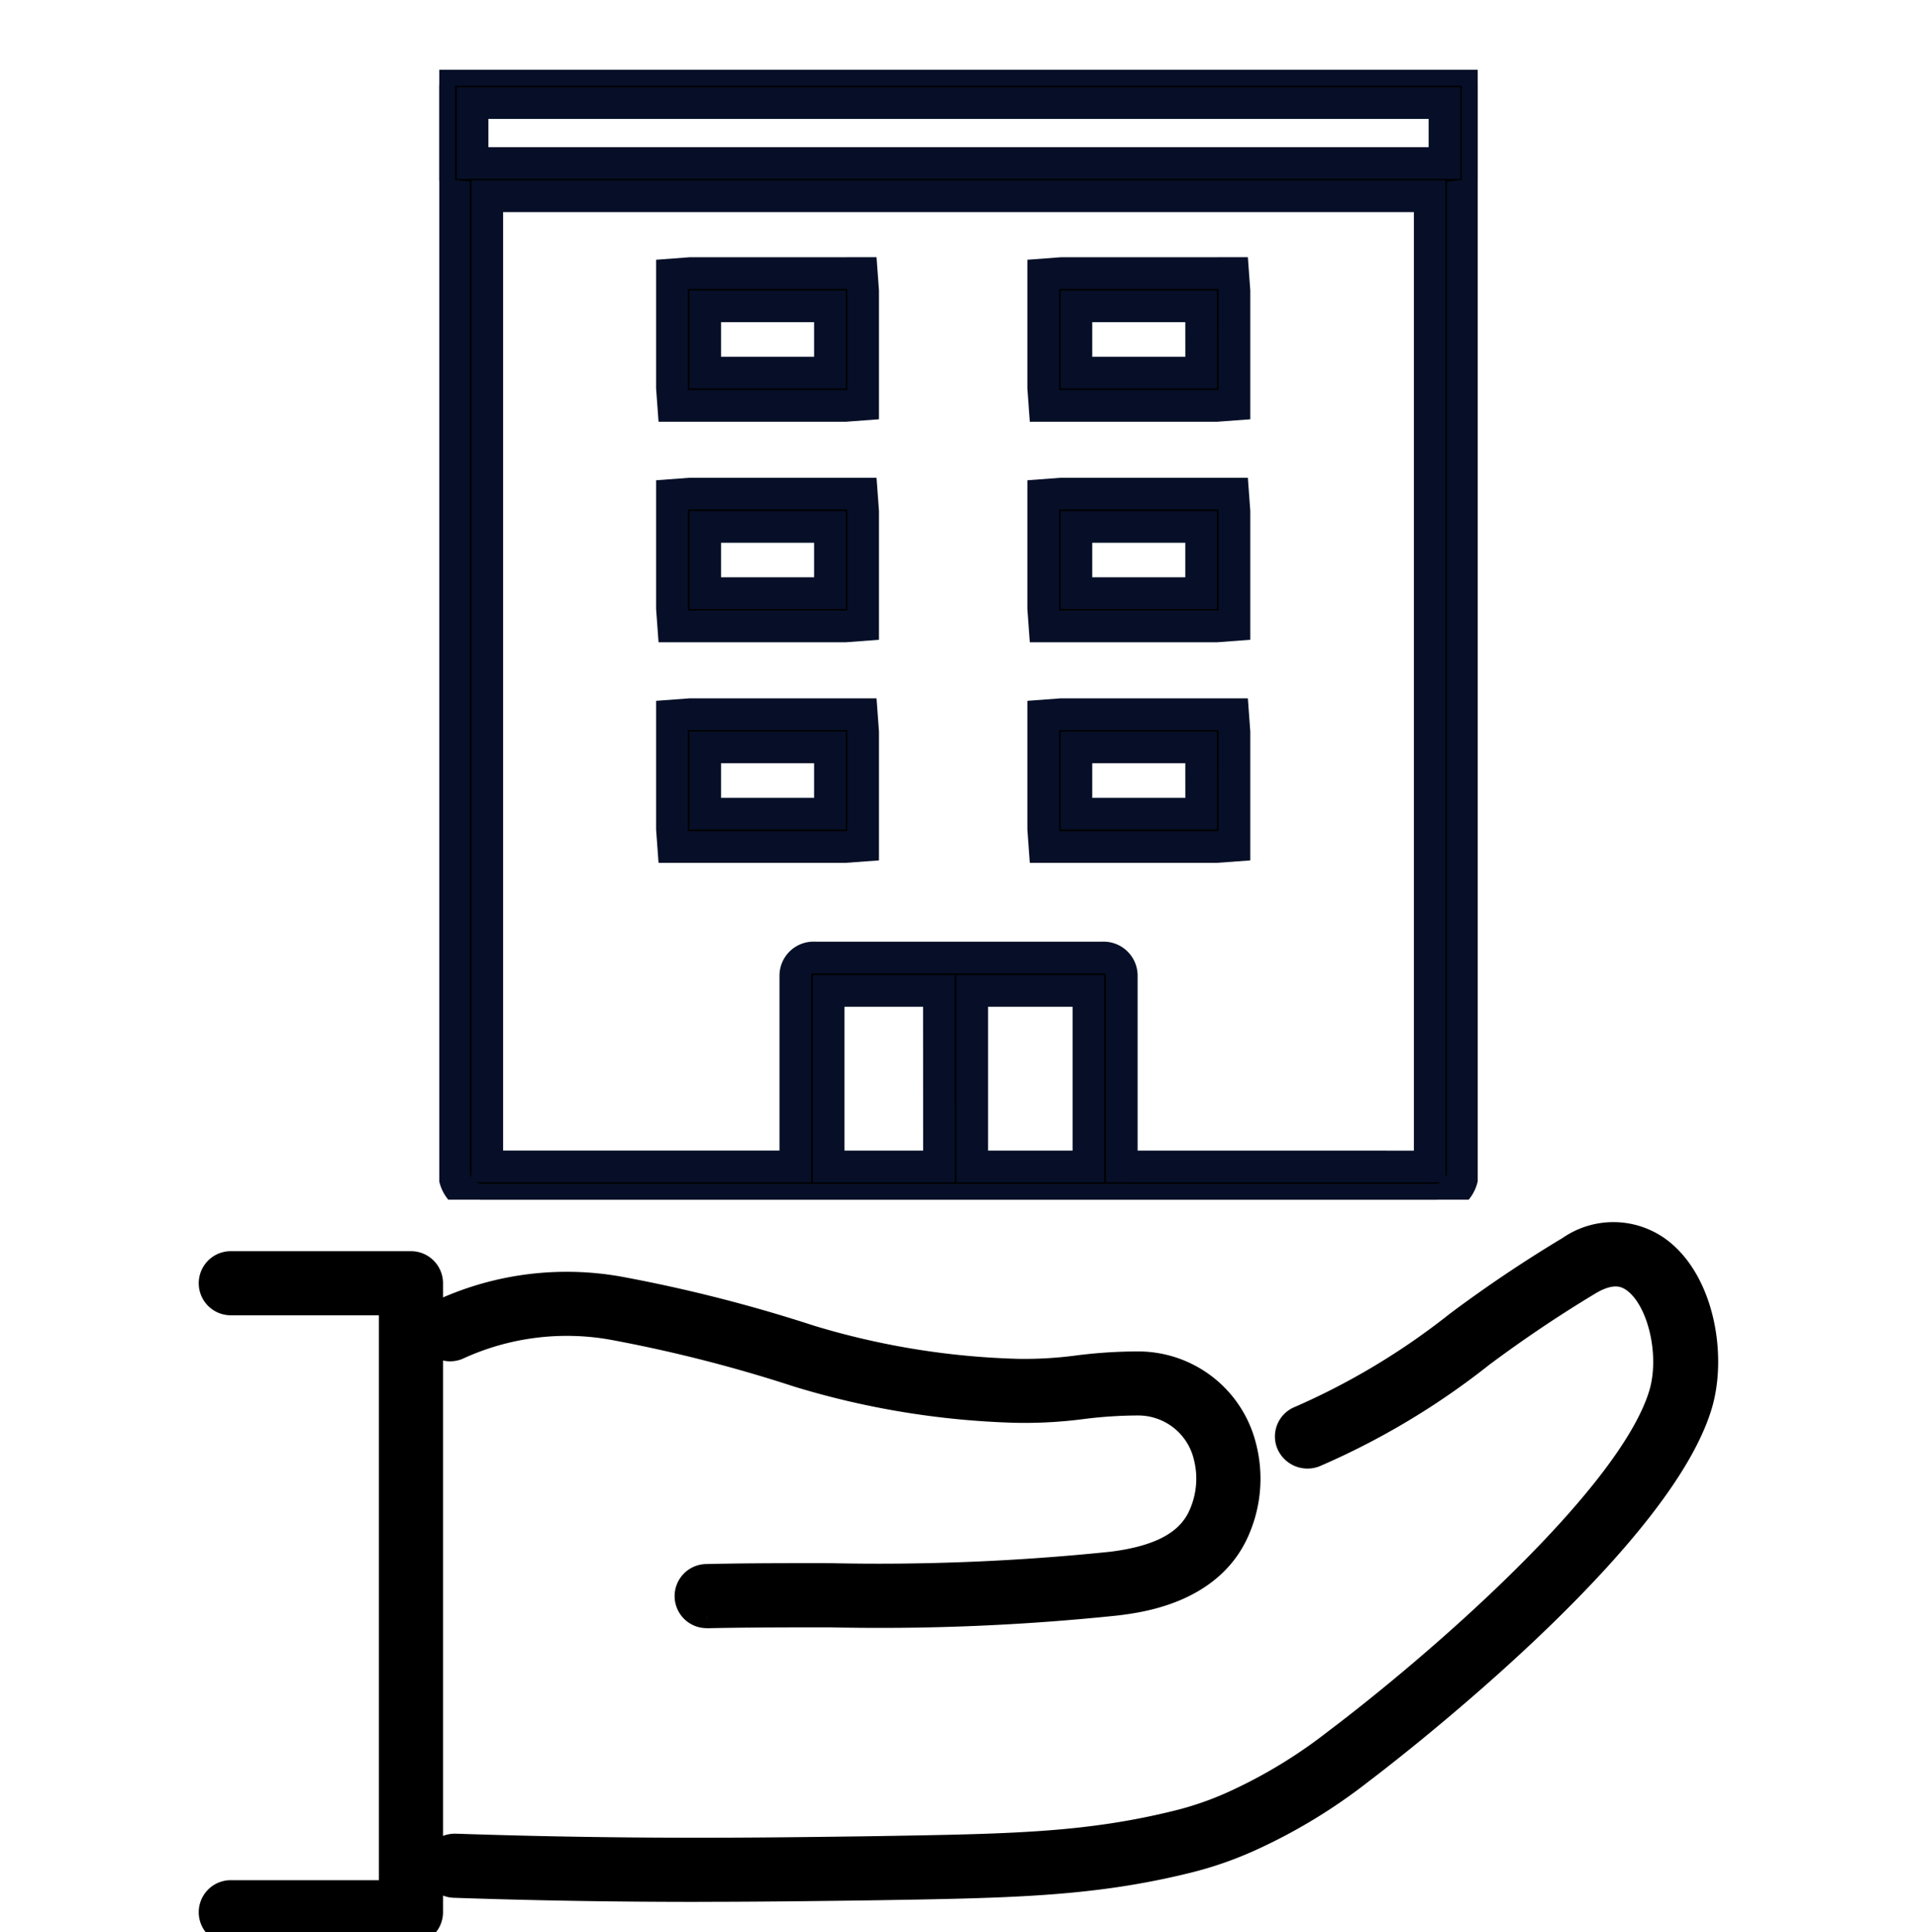
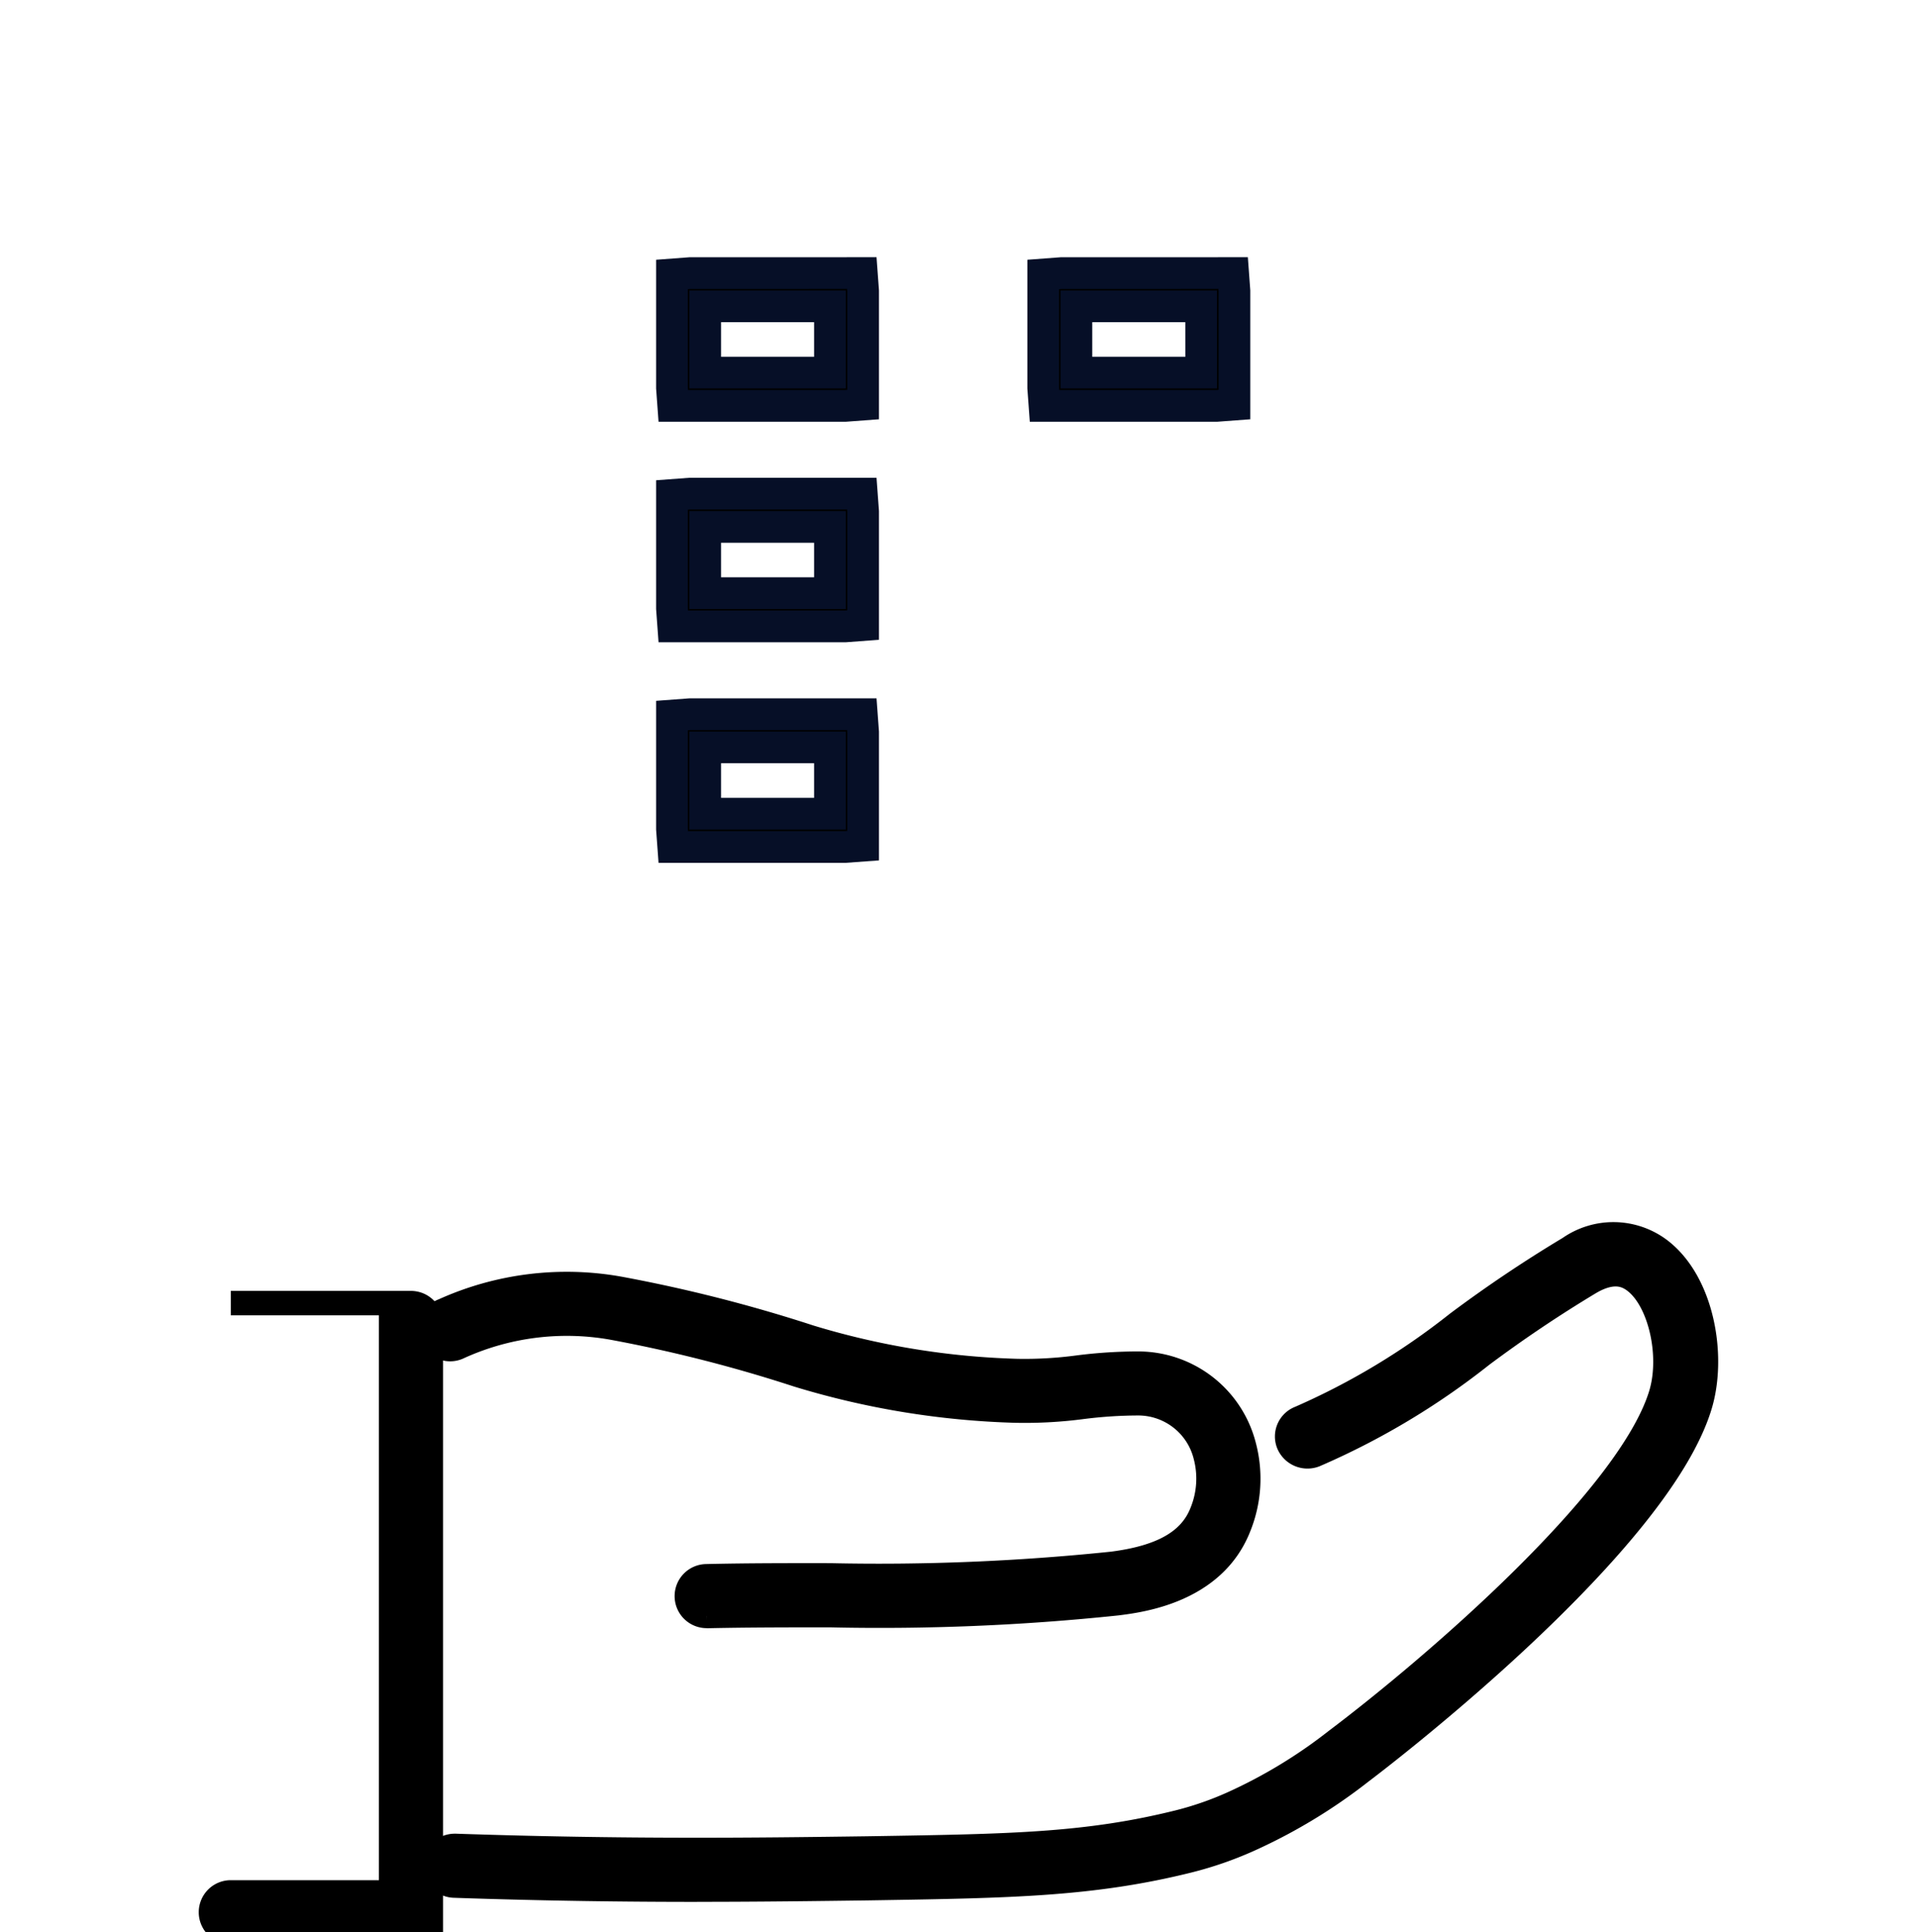
<svg xmlns="http://www.w3.org/2000/svg" id="Group_13818" data-name="Group 13818" width="78.654" height="79.257" viewBox="0 0 78.654 79.257">
  <defs>
    <clipPath id="clip-path">
      <rect id="Rectangle_6611" data-name="Rectangle 6611" width="78.654" height="79.257" fill="none" />
    </clipPath>
    <clipPath id="clip-path-2">
-       <rect id="Rectangle_6612" data-name="Rectangle 6612" width="42.608" height="46.348" fill="none" stroke="#060f27" stroke-width="1.3" />
-     </clipPath>
+       </clipPath>
  </defs>
  <g id="Group_13818-2" data-name="Group 13818" clip-path="url(#clip-path)">
    <g id="Group_13822" data-name="Group 13822" transform="translate(8.654 50.642)">
-       <path id="Path_18006" data-name="Path 18006" d="M8.208,124.032H.815a.815.815,0,0,1,0-1.63H7.393V98.23H.815a.815.815,0,0,1,0-1.63H8.208a.815.815,0,0,1,.815.815v25.8a.815.815,0,0,1-.815.815" transform="translate(0 -95.418)" stroke="#000" stroke-width="1" />
+       <path id="Path_18006" data-name="Path 18006" d="M8.208,124.032H.815a.815.815,0,0,1,0-1.63H7.393V98.23H.815H8.208a.815.815,0,0,1,.815.815v25.8a.815.815,0,0,1-.815.815" transform="translate(0 -95.418)" stroke="#000" stroke-width="1" />
      <path id="Path_18007" data-name="Path 18007" d="M40.618,112.564a.815.815,0,0,1-.019-1.63c1.693-.039,3.418-.038,5.087-.036a92.8,92.8,0,0,0,11.558-.474c2.047-.259,3.217-.929,3.681-2.11a3.653,3.653,0,0,0,.154-2.306,2.847,2.847,0,0,0-2.772-2.168,18.47,18.47,0,0,0-2.288.15,18.11,18.11,0,0,1-2.761.15,33.813,33.813,0,0,1-8.918-1.465,59.332,59.332,0,0,0-7.62-1.94,10.688,10.688,0,0,0-6.322.82.815.815,0,1,1-.587-1.52,12.273,12.273,0,0,1,7.2-.9,61.054,61.054,0,0,1,7.833,1.993,32.238,32.238,0,0,0,8.491,1.387,16.523,16.523,0,0,0,2.511-.143,19.41,19.41,0,0,1,2.5-.159,4.481,4.481,0,0,1,4.309,3.372,5.262,5.262,0,0,1-.21,3.327c-1.033,2.631-4.014,3.008-4.994,3.132a93.026,93.026,0,0,1-11.764.487c-1.659,0-3.374,0-5.048.036h-.019" transform="translate(-20.268 -96.918)" stroke="#000" stroke-width="1" />
      <path id="Path_18008" data-name="Path 18008" d="M40.507,120.153c-2.925,0-6.218-.039-9.96-.167a.815.815,0,1,1,.029-1.63h.03c7.009.238,12.449.166,16.821.107l.386-.006c5.615-.091,8.708-.142,12.459-1.076a13.25,13.25,0,0,0,2.223-.776,20.7,20.7,0,0,0,4.222-2.563c4.028-3.036,12-9.906,13.324-14.18.5-1.6-.015-3.873-1.062-4.671-.323-.246-.864-.51-1.827.048A53.268,53.268,0,0,0,72.7,98.227a30.494,30.494,0,0,1-6.842,4.093.844.844,0,0,1-1.087-.457.807.807,0,0,1,.469-1.058A29.274,29.274,0,0,0,71.7,96.919a54.451,54.451,0,0,1,4.588-3.08,3.164,3.164,0,0,1,3.719.069c1.759,1.341,2.264,4.406,1.631,6.427-1.814,5.834-13.407,14.623-13.9,14.994a22.32,22.32,0,0,1-4.558,2.761,14.847,14.847,0,0,1-2.5.87c-3.941.982-7.292,1.037-12.845,1.127l-.388.006c-2.061.027-4.359.058-6.945.058" transform="translate(-20.557 -93.279)" stroke="#000" stroke-width="1" />
    </g>
    <g id="Group_13820" data-name="Group 13820" transform="translate(18.023 2.864)">
      <path id="Path_18009" data-name="Path 18009" d="M34.63,29.6l-.737.055v4.655l.054.737H41l.737-.055V30.335l-.054-.737Zm5.745,4.082H35.258V30.963h5.117Z" transform="translate(-24.346 -21.261)" stroke="#060f27" stroke-width="1.3" />
      <path id="Path_18010" data-name="Path 18010" d="M88.7,29.6l-.737.055v4.655l.054.737h7.056l.737-.055V30.335l-.054-.737Zm5.745,4.082H89.326V30.963h5.117Z" transform="translate(-63.184 -21.261)" stroke="#060f27" stroke-width="1.3" />
      <path id="Path_18011" data-name="Path 18011" d="M34.63,61.718l-.737.055v4.655l.054.737H41l.737-.055V62.455l-.054-.737ZM40.375,65.8H35.258V63.083h5.117Z" transform="translate(-24.346 -44.333)" stroke="#060f27" stroke-width="1.3" />
-       <path id="Path_18012" data-name="Path 18012" d="M88.7,61.718l-.737.055v4.655l.054.737h7.056l.737-.055V62.455l-.054-.737ZM94.443,65.8H89.326V63.083h5.117Z" transform="translate(-63.184 -44.333)" stroke="#060f27" stroke-width="1.3" />
      <path id="Path_18013" data-name="Path 18013" d="M34.63,93.838l-.737.055v4.655l.054.737H41l.737-.054V94.575l-.054-.737Zm5.745,4.082H35.258V95.2h5.117Z" transform="translate(-24.346 -67.405)" stroke="#060f27" stroke-width="1.3" />
-       <path id="Path_18014" data-name="Path 18014" d="M88.7,93.838l-.737.055v4.655l.054.737h7.056l.737-.054V94.575l-.054-.737Zm5.745,4.082H89.326V95.2h5.117Z" transform="translate(-63.184 -67.405)" stroke="#060f27" stroke-width="1.3" />
      <g id="Group_13821" data-name="Group 13821">
        <g id="Group_13820-2" data-name="Group 13820" clip-path="url(#clip-path-2)">
-           <path id="Path_18015" data-name="Path 18015" d="M41.926,0H.682A.683.683,0,0,0,0,.682V4.5a.675.675,0,0,0,.605.667V45.2a1.148,1.148,0,0,0,1.146,1.146H40.866A1.143,1.143,0,0,0,42,45.2V5.17a.675.675,0,0,0,.605-.667V.682A.683.683,0,0,0,41.926,0M1.365,1.364H41.244V3.821H1.365Zm25.27,43.619H21.868v-7.2h4.767Zm-6.132,0H15.976v-7.2H20.5Zm7.5,0V37.147a.747.747,0,0,0-.791-.734H15.4a.747.747,0,0,0-.791.734v7.835H1.97V5.185H40.638v39.8Z" transform="translate(0 0.001)" stroke="#060f27" stroke-width="1.3" />
-         </g>
+           </g>
      </g>
    </g>
  </g>
</svg>